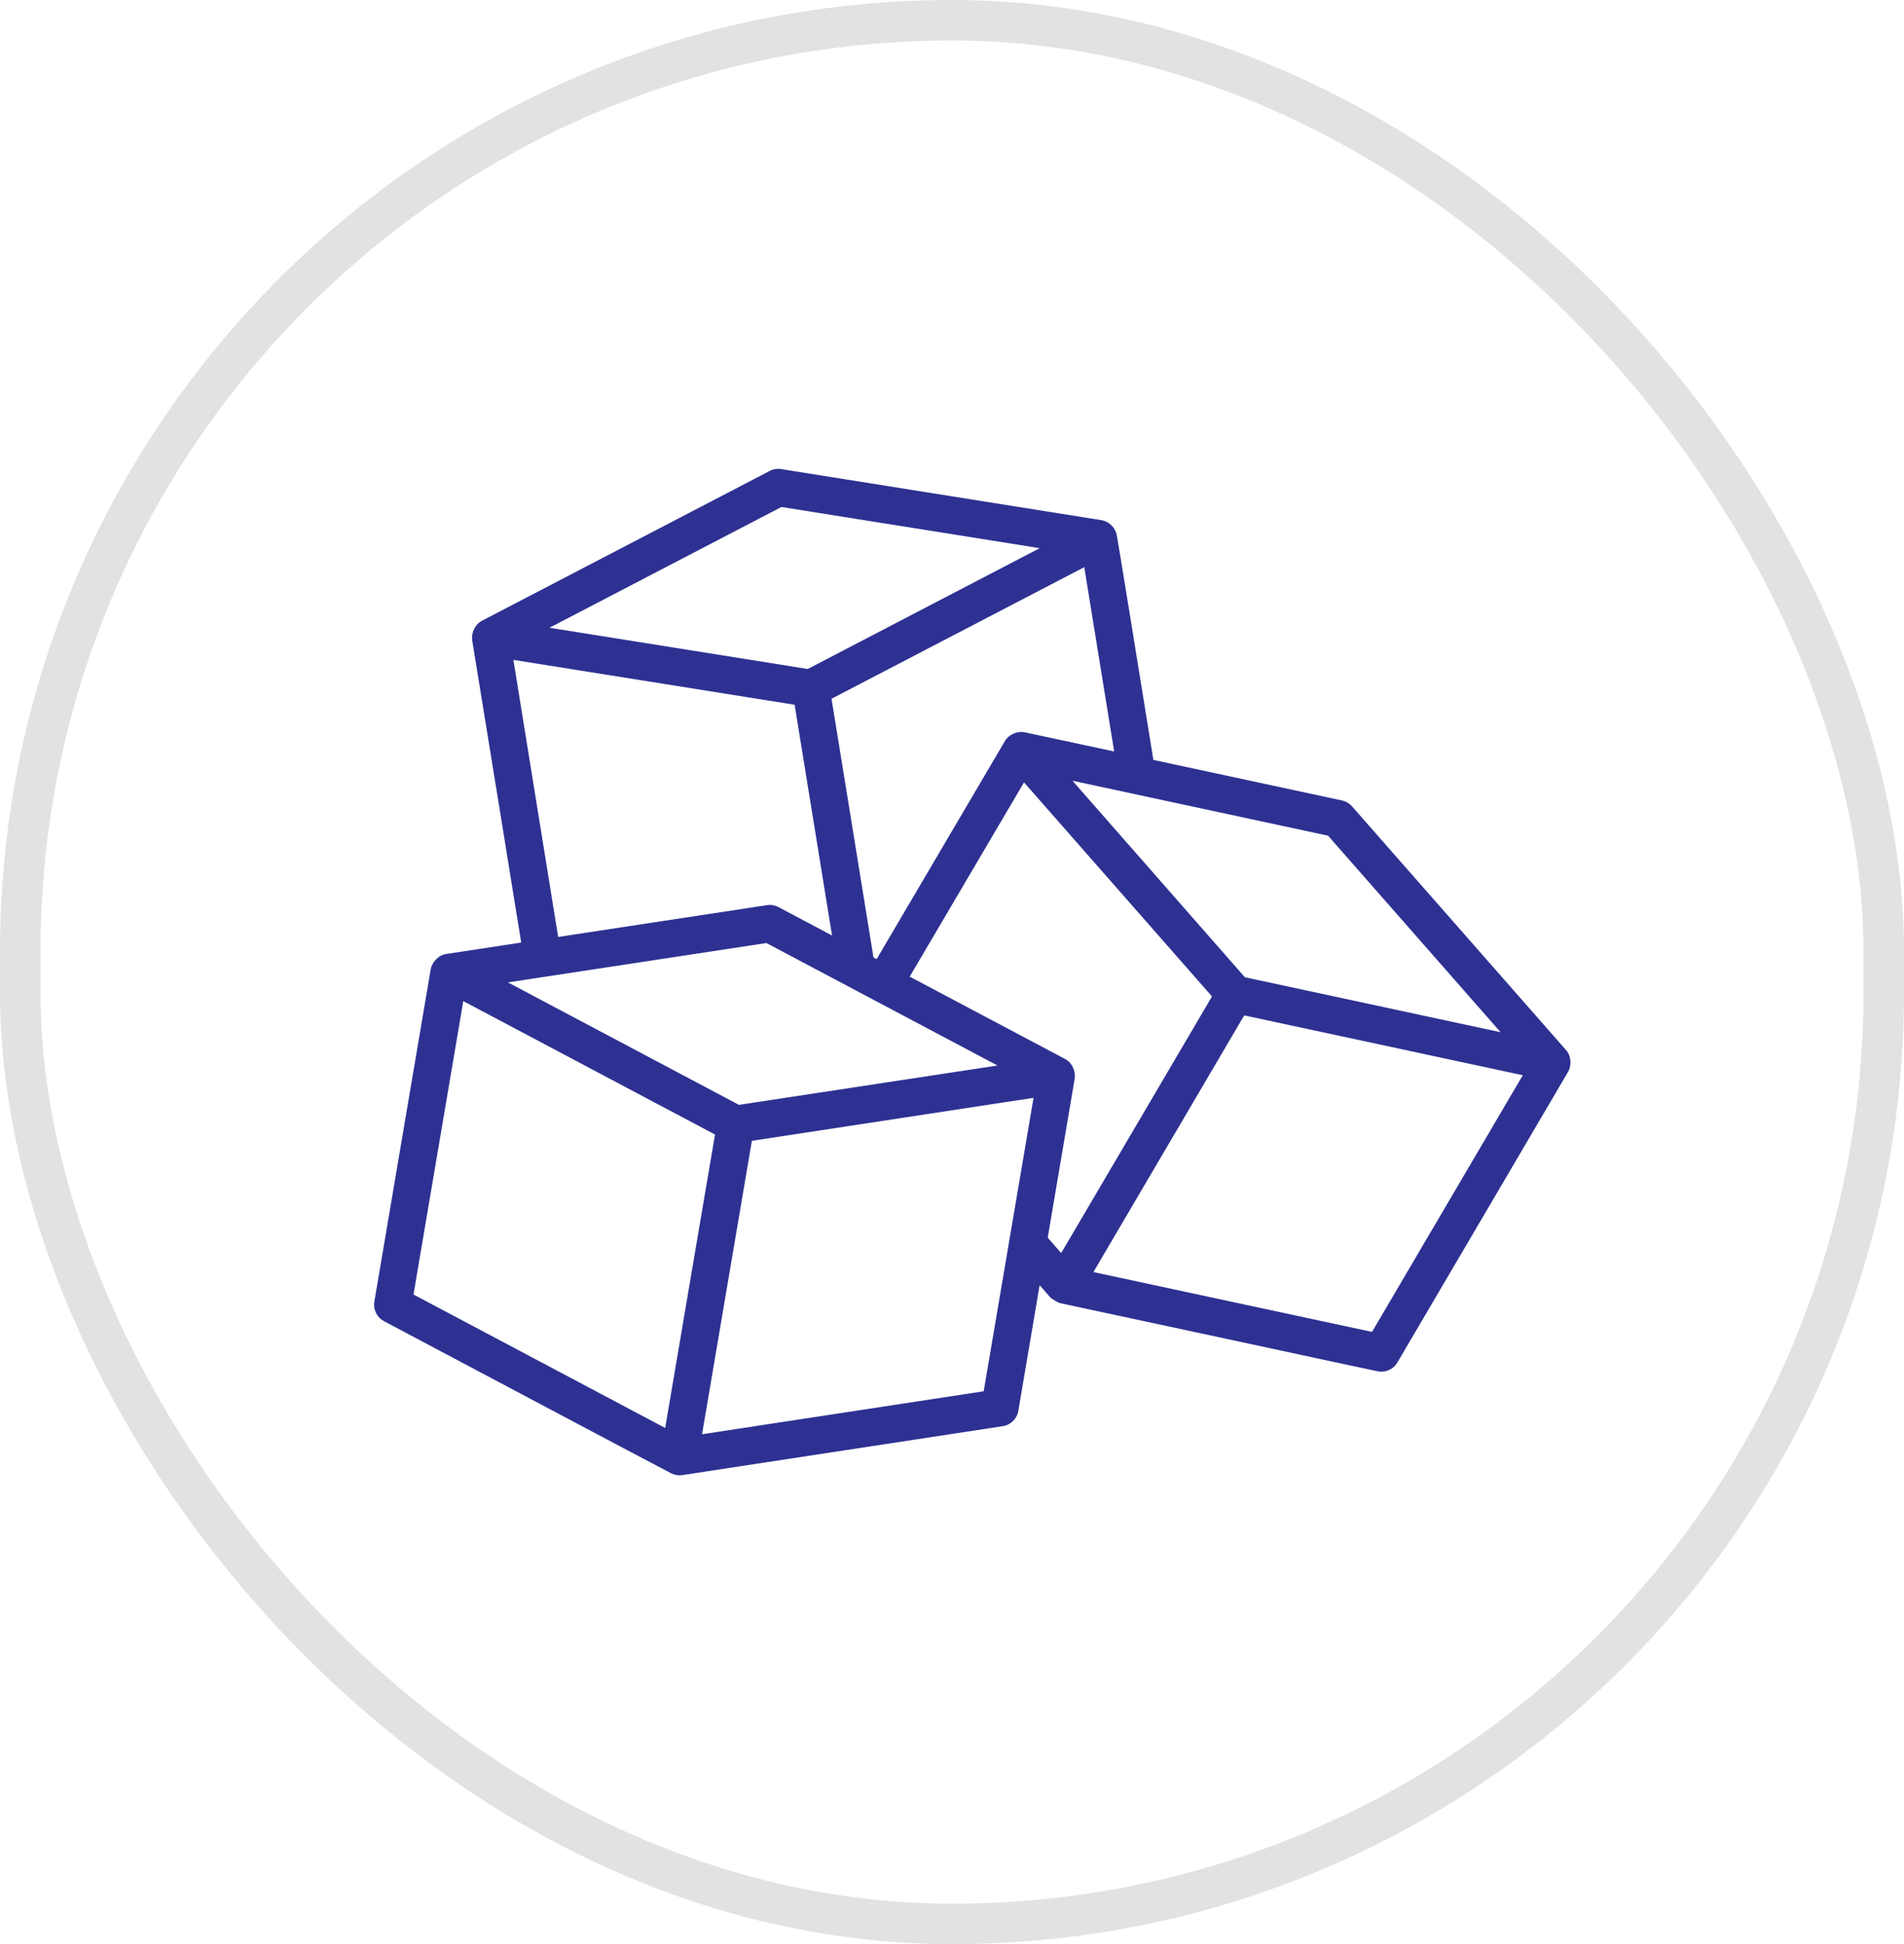
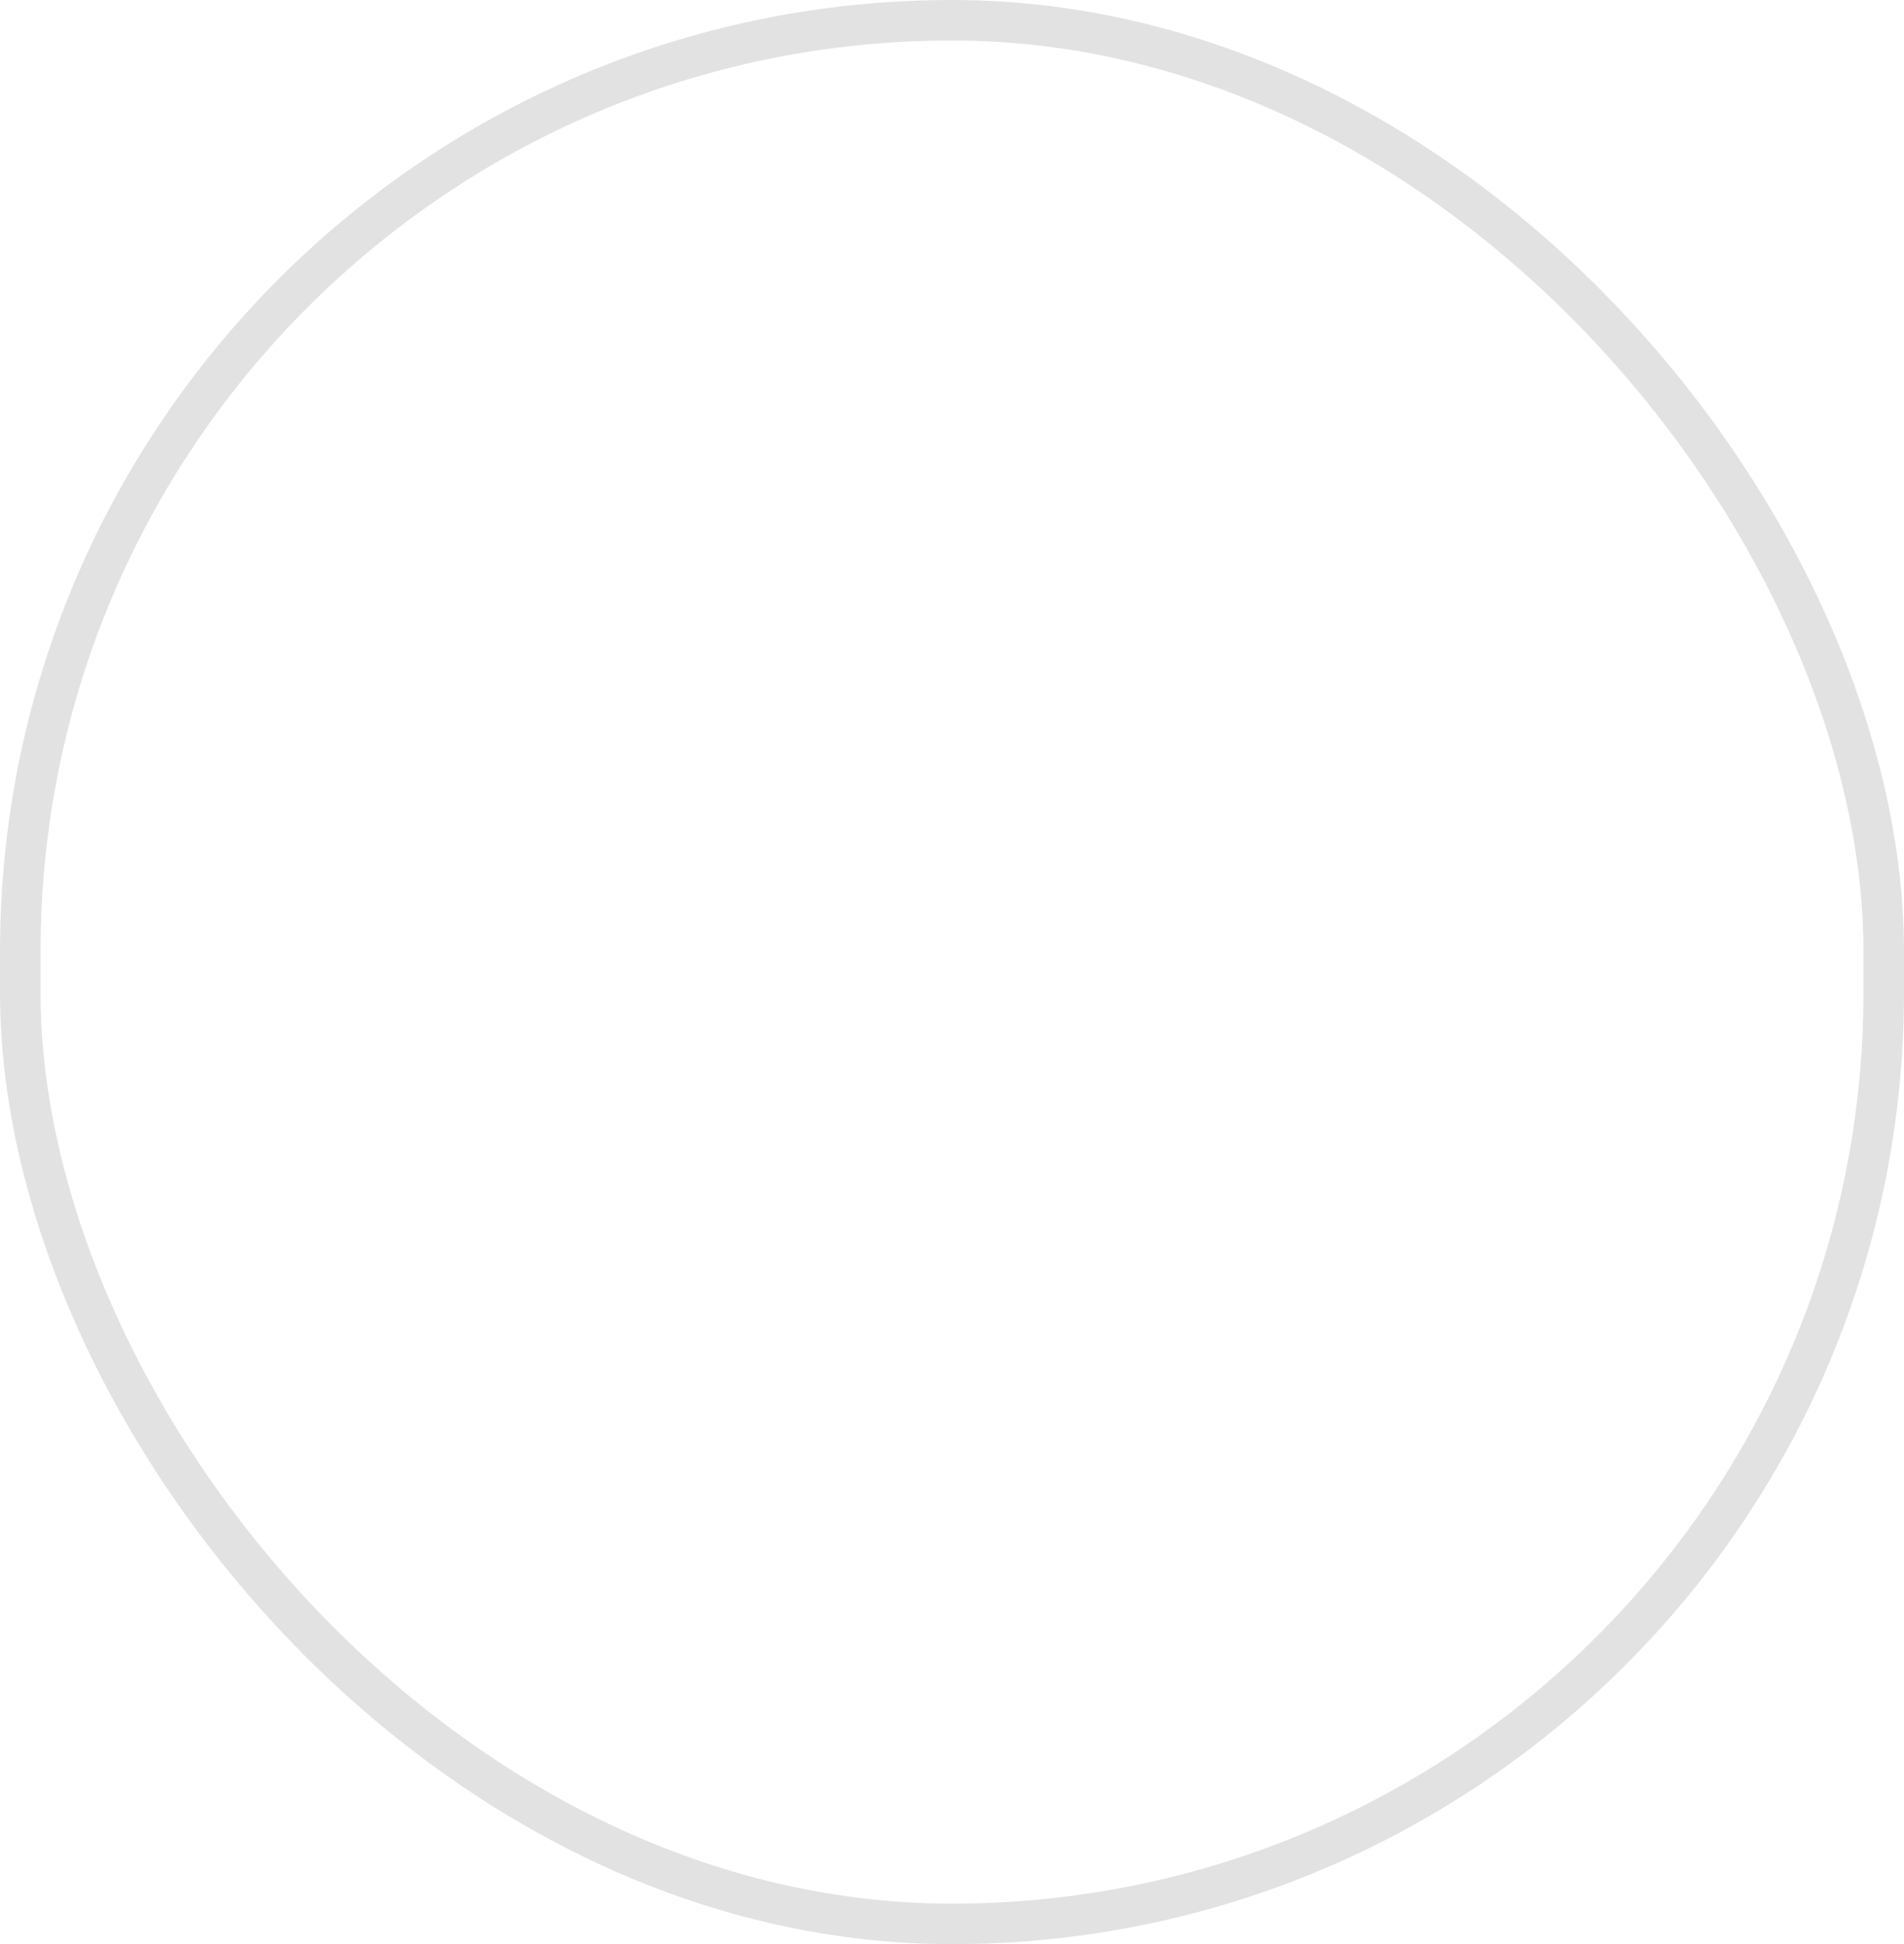
<svg xmlns="http://www.w3.org/2000/svg" fill="none" viewBox="0 0 47 48" height="48" width="47">
  <rect stroke="#E2E2E2" rx="23" height="47" width="46" y="0.5" x="0.5" />
-   <path fill="#2E3192" d="M38.657 25.925L33.376 19.91C33.31 19.835 33.223 19.784 33.126 19.763L28.471 18.762C28.168 16.897 27.595 13.336 27.567 13.208C27.534 13.046 27.395 12.876 27.189 12.843L19.285 11.582C19.187 11.565 19.087 11.582 18.999 11.628L11.899 15.325C11.714 15.421 11.63 15.646 11.656 15.809C13.245 25.588 11.899 17.306 12.866 23.271L11.017 23.553C10.812 23.584 10.66 23.767 10.632 23.931C10.621 23.995 9.258 32.031 9.241 32.135C9.208 32.331 9.304 32.527 9.48 32.62C10.898 33.371 16.362 36.274 16.57 36.376C16.666 36.422 16.749 36.433 16.838 36.42L24.751 35.212C24.948 35.182 25.103 35.03 25.137 34.834L25.663 31.731L25.922 32.027C25.965 32.076 26.127 32.166 26.173 32.175C34.504 33.961 34.003 33.866 34.097 33.866C34.258 33.866 34.411 33.782 34.495 33.639C34.926 32.904 32.932 36.299 38.712 26.456C38.792 26.311 38.794 26.081 38.657 25.925ZM37.042 25.485C28.392 23.625 31.375 24.267 30.73 24.128L26.474 19.276L32.783 20.633L37.042 25.485ZM25.29 18.079C25.105 18.044 24.898 18.138 24.805 18.297C24.803 18.299 24.803 18.302 24.802 18.304L21.64 23.68L21.562 23.639L20.526 17.252L26.765 14.003L27.503 18.553C27.276 18.505 28.322 18.729 25.29 18.079ZM18.241 27.279C17.658 26.969 20.354 28.399 12.538 24.255L18.919 23.283L24.623 26.307C17.614 27.374 18.288 27.271 18.241 27.279ZM19.29 12.517L25.665 13.534L19.939 16.517L13.564 15.499L19.29 12.517ZM12.673 16.292L19.615 17.4L20.539 23.097L19.217 22.396C19.129 22.35 19.029 22.332 18.931 22.348L13.778 23.133L12.673 16.292ZM11.436 24.717C12.072 25.054 9.134 23.496 17.65 28.011L16.42 35.256L10.207 31.961L11.436 24.717ZM24.282 34.35L17.33 35.411C17.437 34.779 18.408 29.061 18.56 28.166L25.513 27.105L24.282 34.35ZM26.529 26.63C26.53 26.627 26.529 26.625 26.529 26.622C26.553 26.463 26.477 26.244 26.29 26.145L22.456 24.113L25.278 19.316C25.752 19.857 23.559 17.358 29.918 24.602C29.477 25.352 26.588 30.27 26.195 30.938L25.863 30.557L26.529 26.63ZM33.868 32.884L26.991 31.407C27.373 30.756 25.612 33.754 30.713 25.07C31.417 25.221 28.166 24.522 37.59 26.547L33.868 32.884Z" />
</svg>